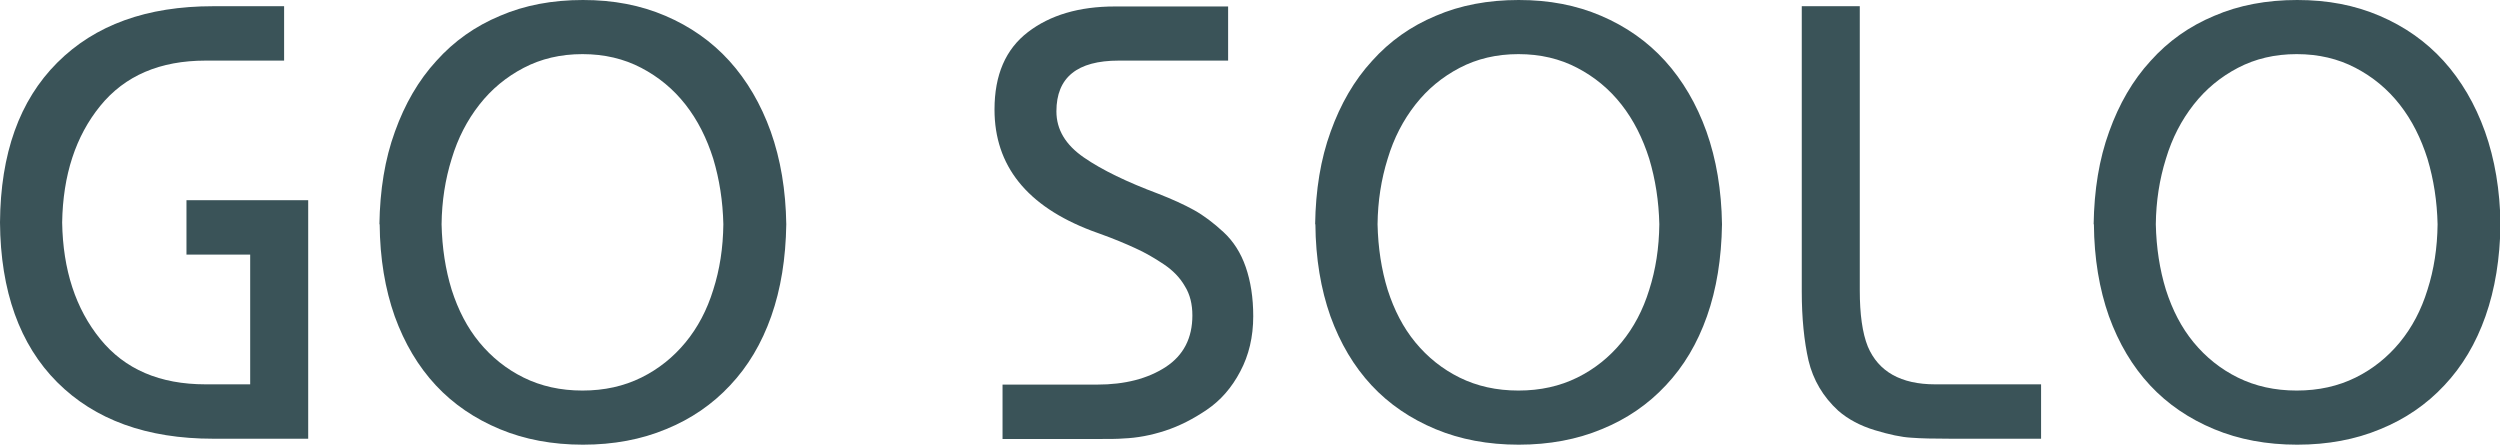
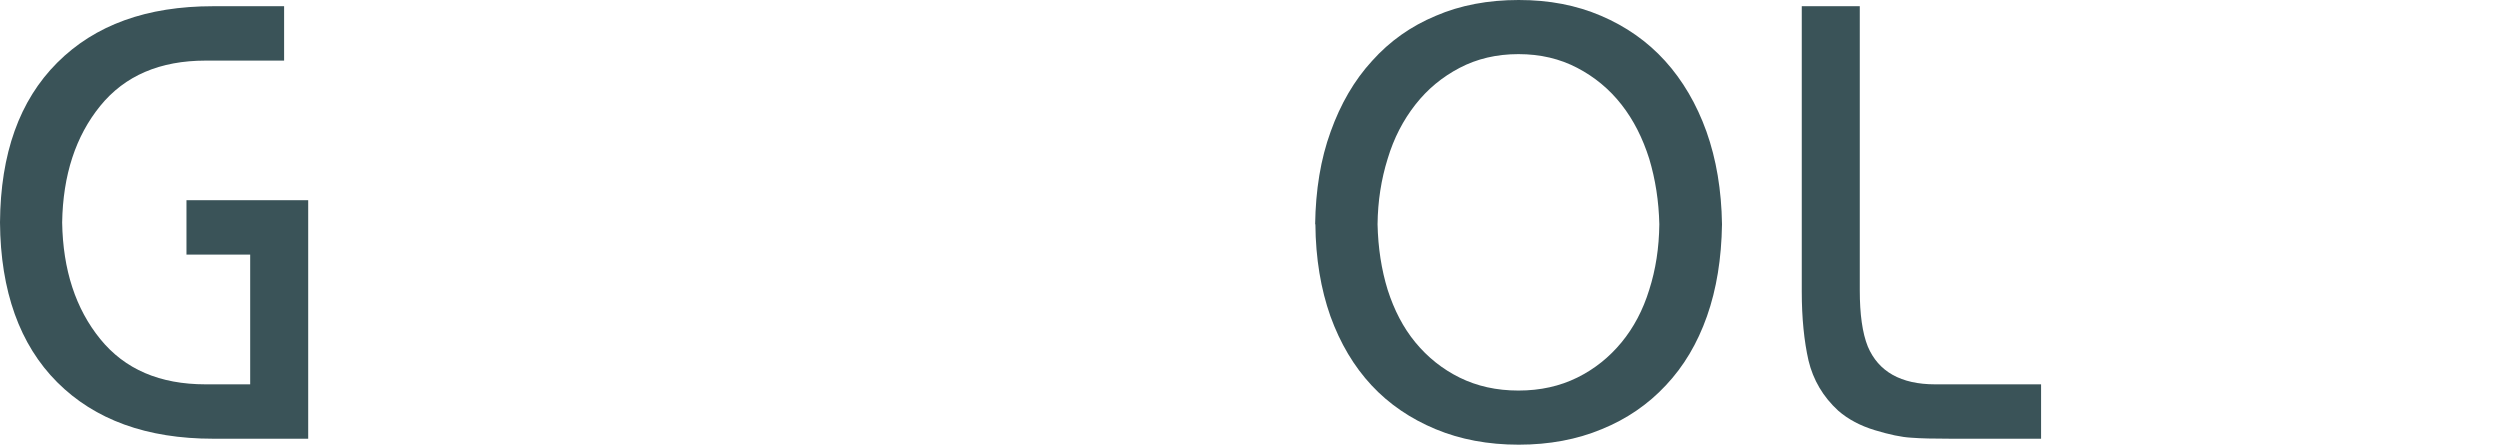
<svg xmlns="http://www.w3.org/2000/svg" id="_Слой_2" data-name="Слой 2" viewBox="0 0 96.53 17.17">
  <defs>
    <style>
      .cls-1 {
        fill: #3a5358;
      }
    </style>
  </defs>
  <g id="_Слой_1-2" data-name="Слой 1">
    <g>
      <path class="cls-1" d="M7.94,14.84h1.72v-5.01h-2.46v-2.1h4.7v9.21h-3.67c-2.56,0-4.57-.73-6.02-2.18S.02,11.24,0,8.59C.02,5.93.75,3.88,2.21,2.42S5.67.24,8.23.24h2.74v2.1h-3.03c-1.76,0-3.12.58-4.07,1.75-.95,1.17-1.44,2.67-1.47,4.5.03,1.83.52,3.33,1.47,4.5.95,1.17,2.3,1.75,4.07,1.75Z" />
-       <path class="cls-1" d="M14.65,8.66c.02-1.32.21-2.51.6-3.58.38-1.06.91-1.98,1.6-2.73.68-.76,1.5-1.34,2.46-1.74.95-.41,2.02-.61,3.2-.61s2.22.2,3.18.61c.96.41,1.79.99,2.47,1.74.68.75,1.22,1.67,1.6,2.73.38,1.07.58,2.26.6,3.58-.02,1.32-.21,2.5-.58,3.55-.37,1.05-.9,1.94-1.59,2.67-.68.73-1.51,1.3-2.47,1.69-.96.4-2.03.6-3.21.6s-2.25-.2-3.21-.6c-.96-.4-1.79-.96-2.47-1.69-.68-.73-1.21-1.62-1.59-2.67-.37-1.05-.57-2.23-.58-3.55ZM27.93,8.66c-.02-.89-.15-1.73-.39-2.53-.25-.79-.6-1.49-1.07-2.09-.47-.6-1.04-1.07-1.71-1.42s-1.42-.53-2.27-.53-1.6.18-2.27.53-1.24.82-1.71,1.42c-.47.6-.83,1.29-1.07,2.09-.25.8-.38,1.64-.39,2.53.02.91.15,1.75.39,2.53.25.78.6,1.46,1.07,2.03.47.57,1.04,1.03,1.71,1.36s1.42.5,2.27.5,1.6-.17,2.27-.5,1.24-.79,1.71-1.36c.47-.57.83-1.25,1.07-2.03.25-.78.38-1.62.39-2.53Z" />
-       <path class="cls-1" d="M47.42.24v2.1h-4.22c-1.61,0-2.41.65-2.41,1.96,0,.7.35,1.29,1.06,1.78.71.49,1.67.95,2.87,1.4.54.21,1,.42,1.38.63.38.21.76.5,1.14.85.38.35.67.8.86,1.35.19.55.29,1.18.29,1.9,0,.8-.17,1.51-.5,2.13-.33.63-.76,1.12-1.29,1.48-.53.36-1.06.63-1.61.81-.55.18-1.09.28-1.61.3-.22.02-.54.02-.95.02h-3.72v-2.1h3.65c1.08,0,1.96-.23,2.65-.68s1.03-1.12,1.03-1.99c0-.43-.09-.81-.29-1.13-.19-.33-.46-.61-.82-.85-.36-.24-.72-.45-1.1-.62-.37-.17-.82-.36-1.35-.55-.14-.05-.25-.09-.33-.12-2.5-.95-3.75-2.51-3.75-4.68,0-1.34.43-2.33,1.29-2.99s1.98-.99,3.36-.99h4.37Z" />
      <path class="cls-1" d="M50.78,8.66c.02-1.32.21-2.51.6-3.58.38-1.06.91-1.98,1.6-2.73.68-.76,1.5-1.34,2.46-1.74.95-.41,2.02-.61,3.2-.61s2.22.2,3.18.61c.96.41,1.79.99,2.47,1.74.68.75,1.22,1.67,1.6,2.73.38,1.07.58,2.26.6,3.58-.02,1.32-.21,2.5-.58,3.55-.37,1.05-.9,1.94-1.59,2.67-.68.73-1.51,1.3-2.47,1.69-.96.4-2.03.6-3.21.6s-2.25-.2-3.21-.6c-.96-.4-1.79-.96-2.47-1.69-.68-.73-1.21-1.62-1.59-2.67-.37-1.05-.57-2.23-.58-3.55ZM64.07,8.66c-.02-.89-.15-1.73-.39-2.53-.25-.79-.6-1.49-1.07-2.09-.47-.6-1.04-1.07-1.71-1.42s-1.42-.53-2.27-.53-1.6.18-2.27.53-1.24.82-1.71,1.42c-.47.6-.83,1.29-1.07,2.09-.25.8-.38,1.64-.39,2.53.02.91.15,1.75.39,2.53.25.78.6,1.46,1.07,2.03.47.57,1.04,1.03,1.71,1.36s1.42.5,2.27.5,1.6-.17,2.27-.5,1.24-.79,1.71-1.36c.47-.57.83-1.25,1.07-2.03.25-.78.38-1.62.39-2.53Z" />
      <path class="cls-1" d="M78.81,14.84v2.1h-3.48c-.65,0-1.17-.01-1.54-.04-.37-.02-.84-.12-1.4-.29s-1.03-.42-1.41-.75c-.59-.54-.97-1.19-1.15-1.94-.17-.75-.26-1.64-.26-2.66V.24h2.24v10.97c0,.92.1,1.65.31,2.17.41.97,1.28,1.46,2.6,1.46h4.08Z" />
-       <path class="cls-1" d="M80.84,8.66c.02-1.32.21-2.51.6-3.58.38-1.06.91-1.98,1.6-2.73.68-.76,1.5-1.34,2.46-1.74.95-.41,2.02-.61,3.2-.61s2.22.2,3.18.61c.96.41,1.79.99,2.47,1.74.68.75,1.22,1.67,1.6,2.73.38,1.07.58,2.26.6,3.58-.02,1.32-.21,2.5-.58,3.55-.37,1.05-.9,1.94-1.59,2.67-.68.73-1.51,1.3-2.47,1.69-.96.4-2.03.6-3.21.6s-2.25-.2-3.21-.6c-.96-.4-1.79-.96-2.47-1.69-.68-.73-1.21-1.62-1.59-2.67-.37-1.05-.57-2.23-.58-3.55ZM94.12,8.66c-.02-.89-.15-1.73-.39-2.53-.25-.79-.6-1.49-1.07-2.09-.47-.6-1.04-1.07-1.71-1.42s-1.42-.53-2.27-.53-1.6.18-2.27.53-1.24.82-1.71,1.42c-.47.6-.83,1.29-1.07,2.09-.25.8-.38,1.64-.39,2.53.02.91.15,1.75.39,2.53.25.78.6,1.46,1.07,2.03.47.57,1.04,1.03,1.71,1.36s1.42.5,2.27.5,1.6-.17,2.27-.5,1.24-.79,1.71-1.36c.47-.57.83-1.25,1.07-2.03.25-.78.38-1.62.39-2.53Z" />
    </g>
  </g>
</svg>